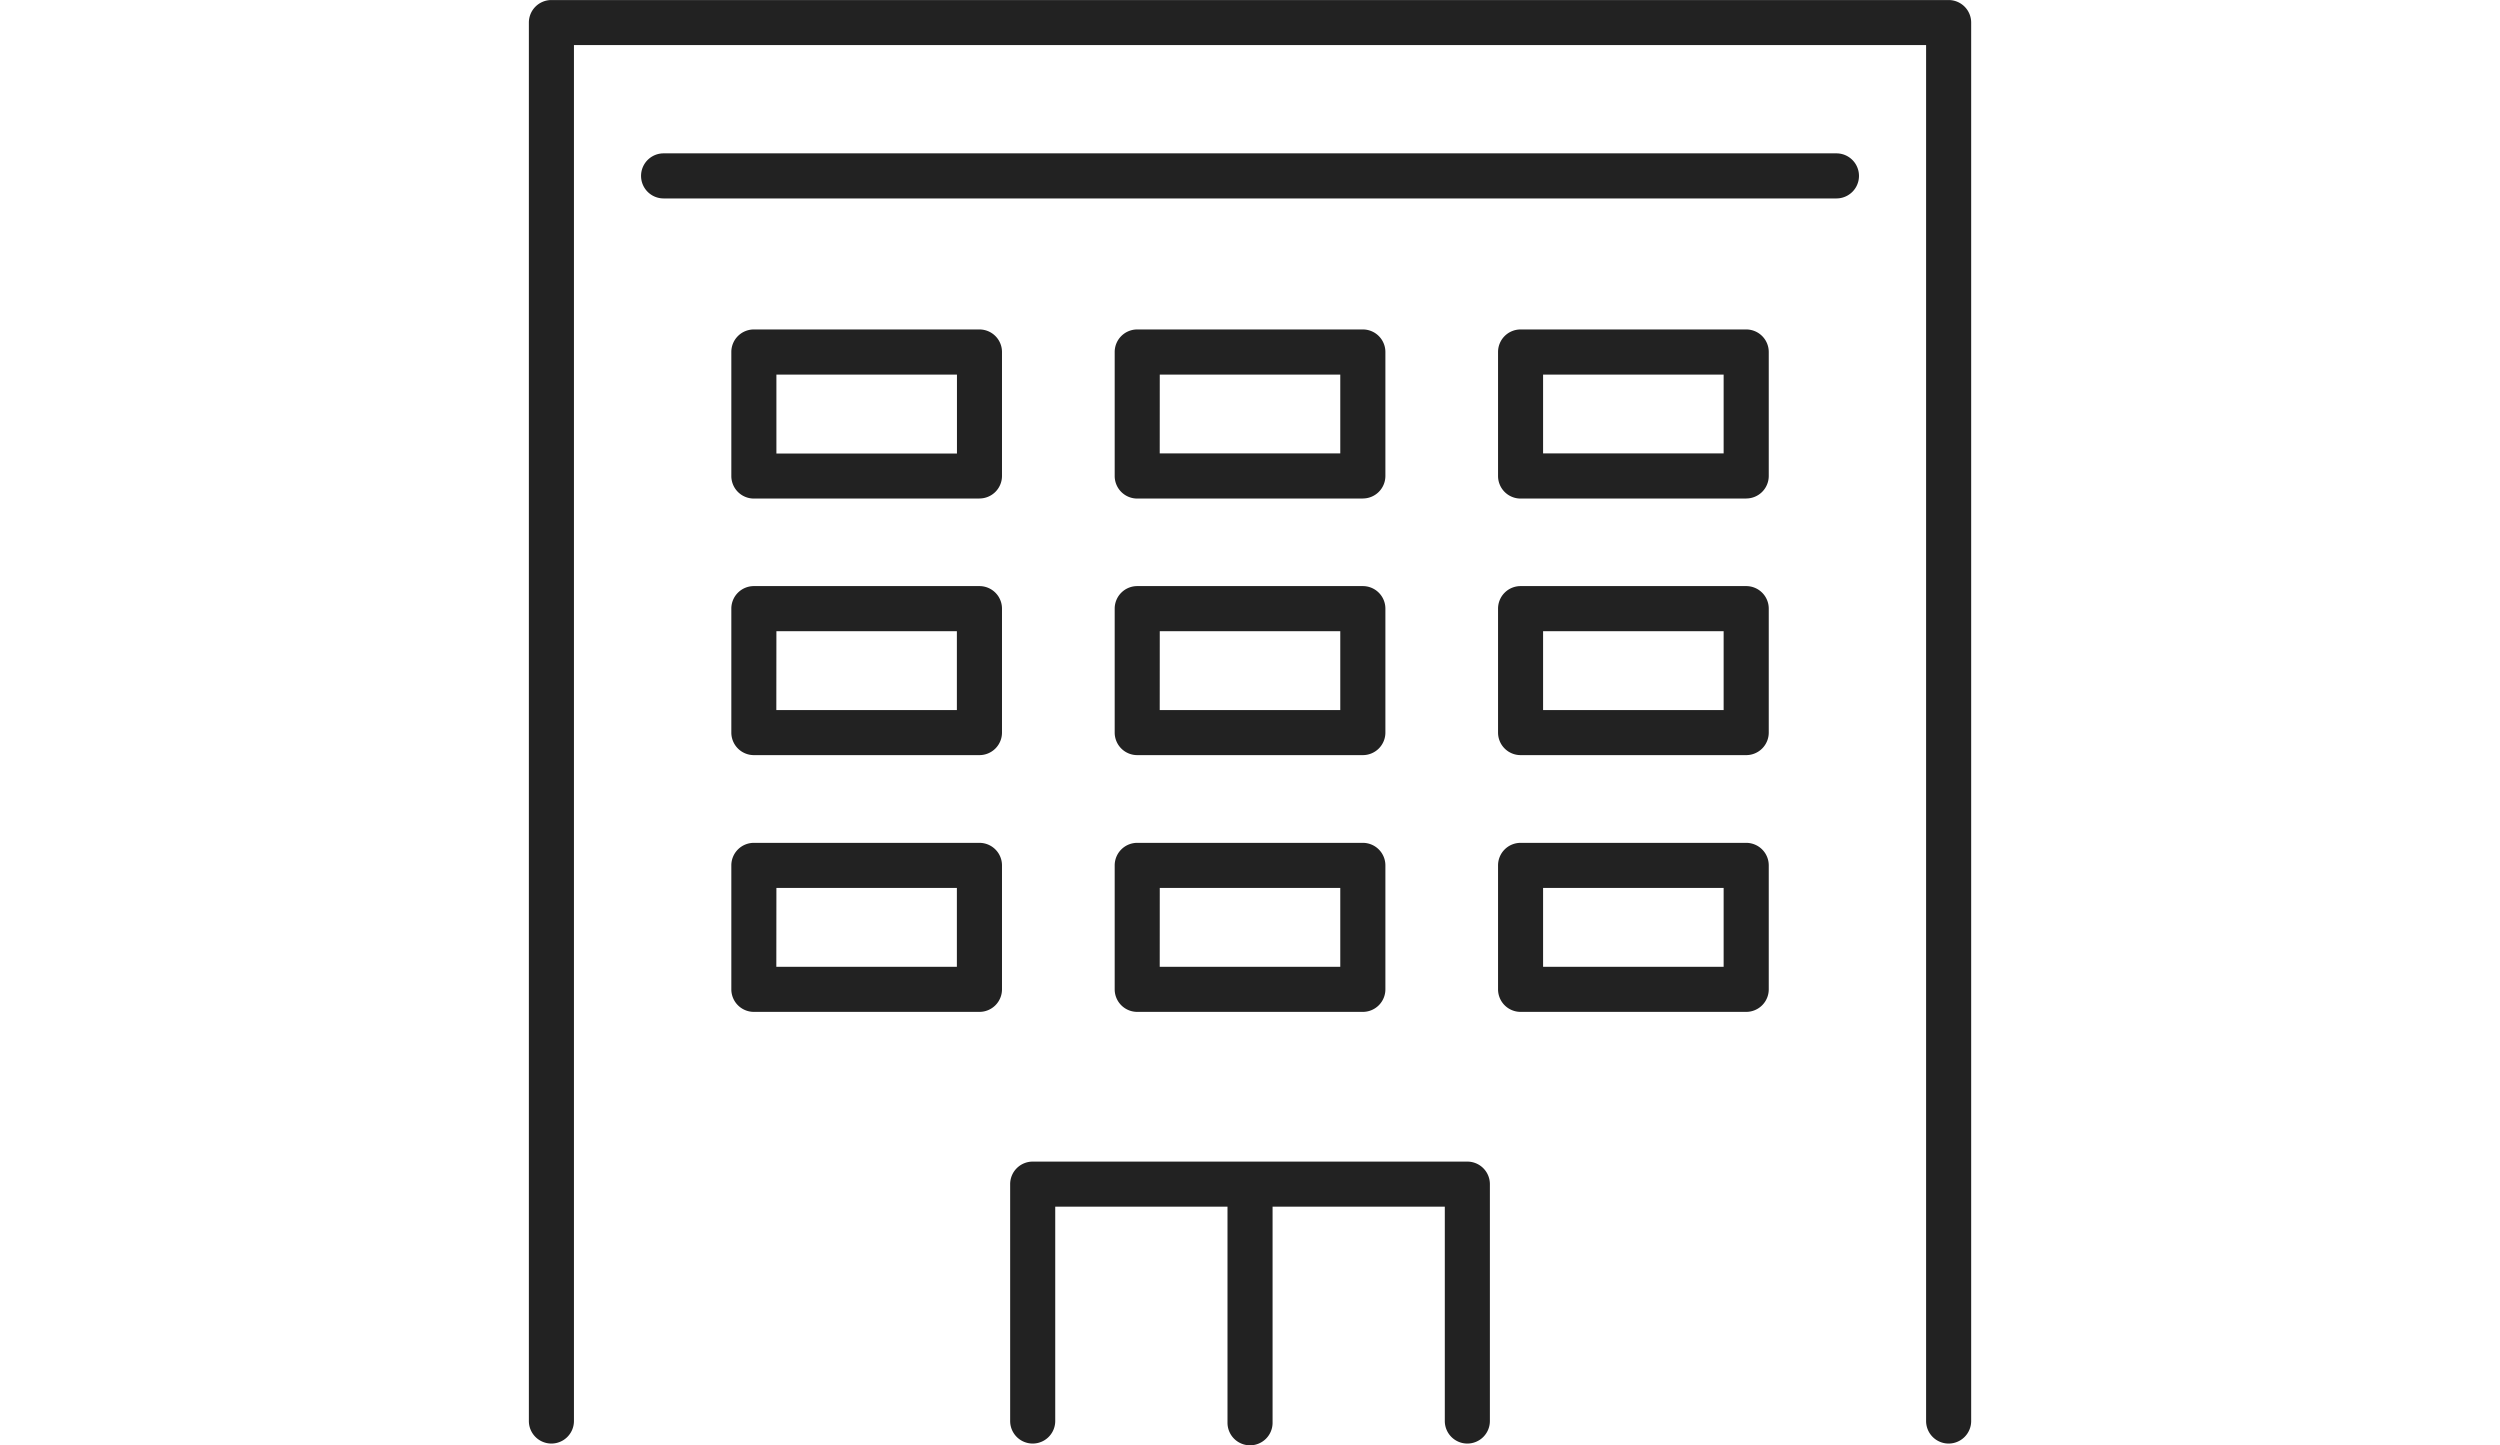
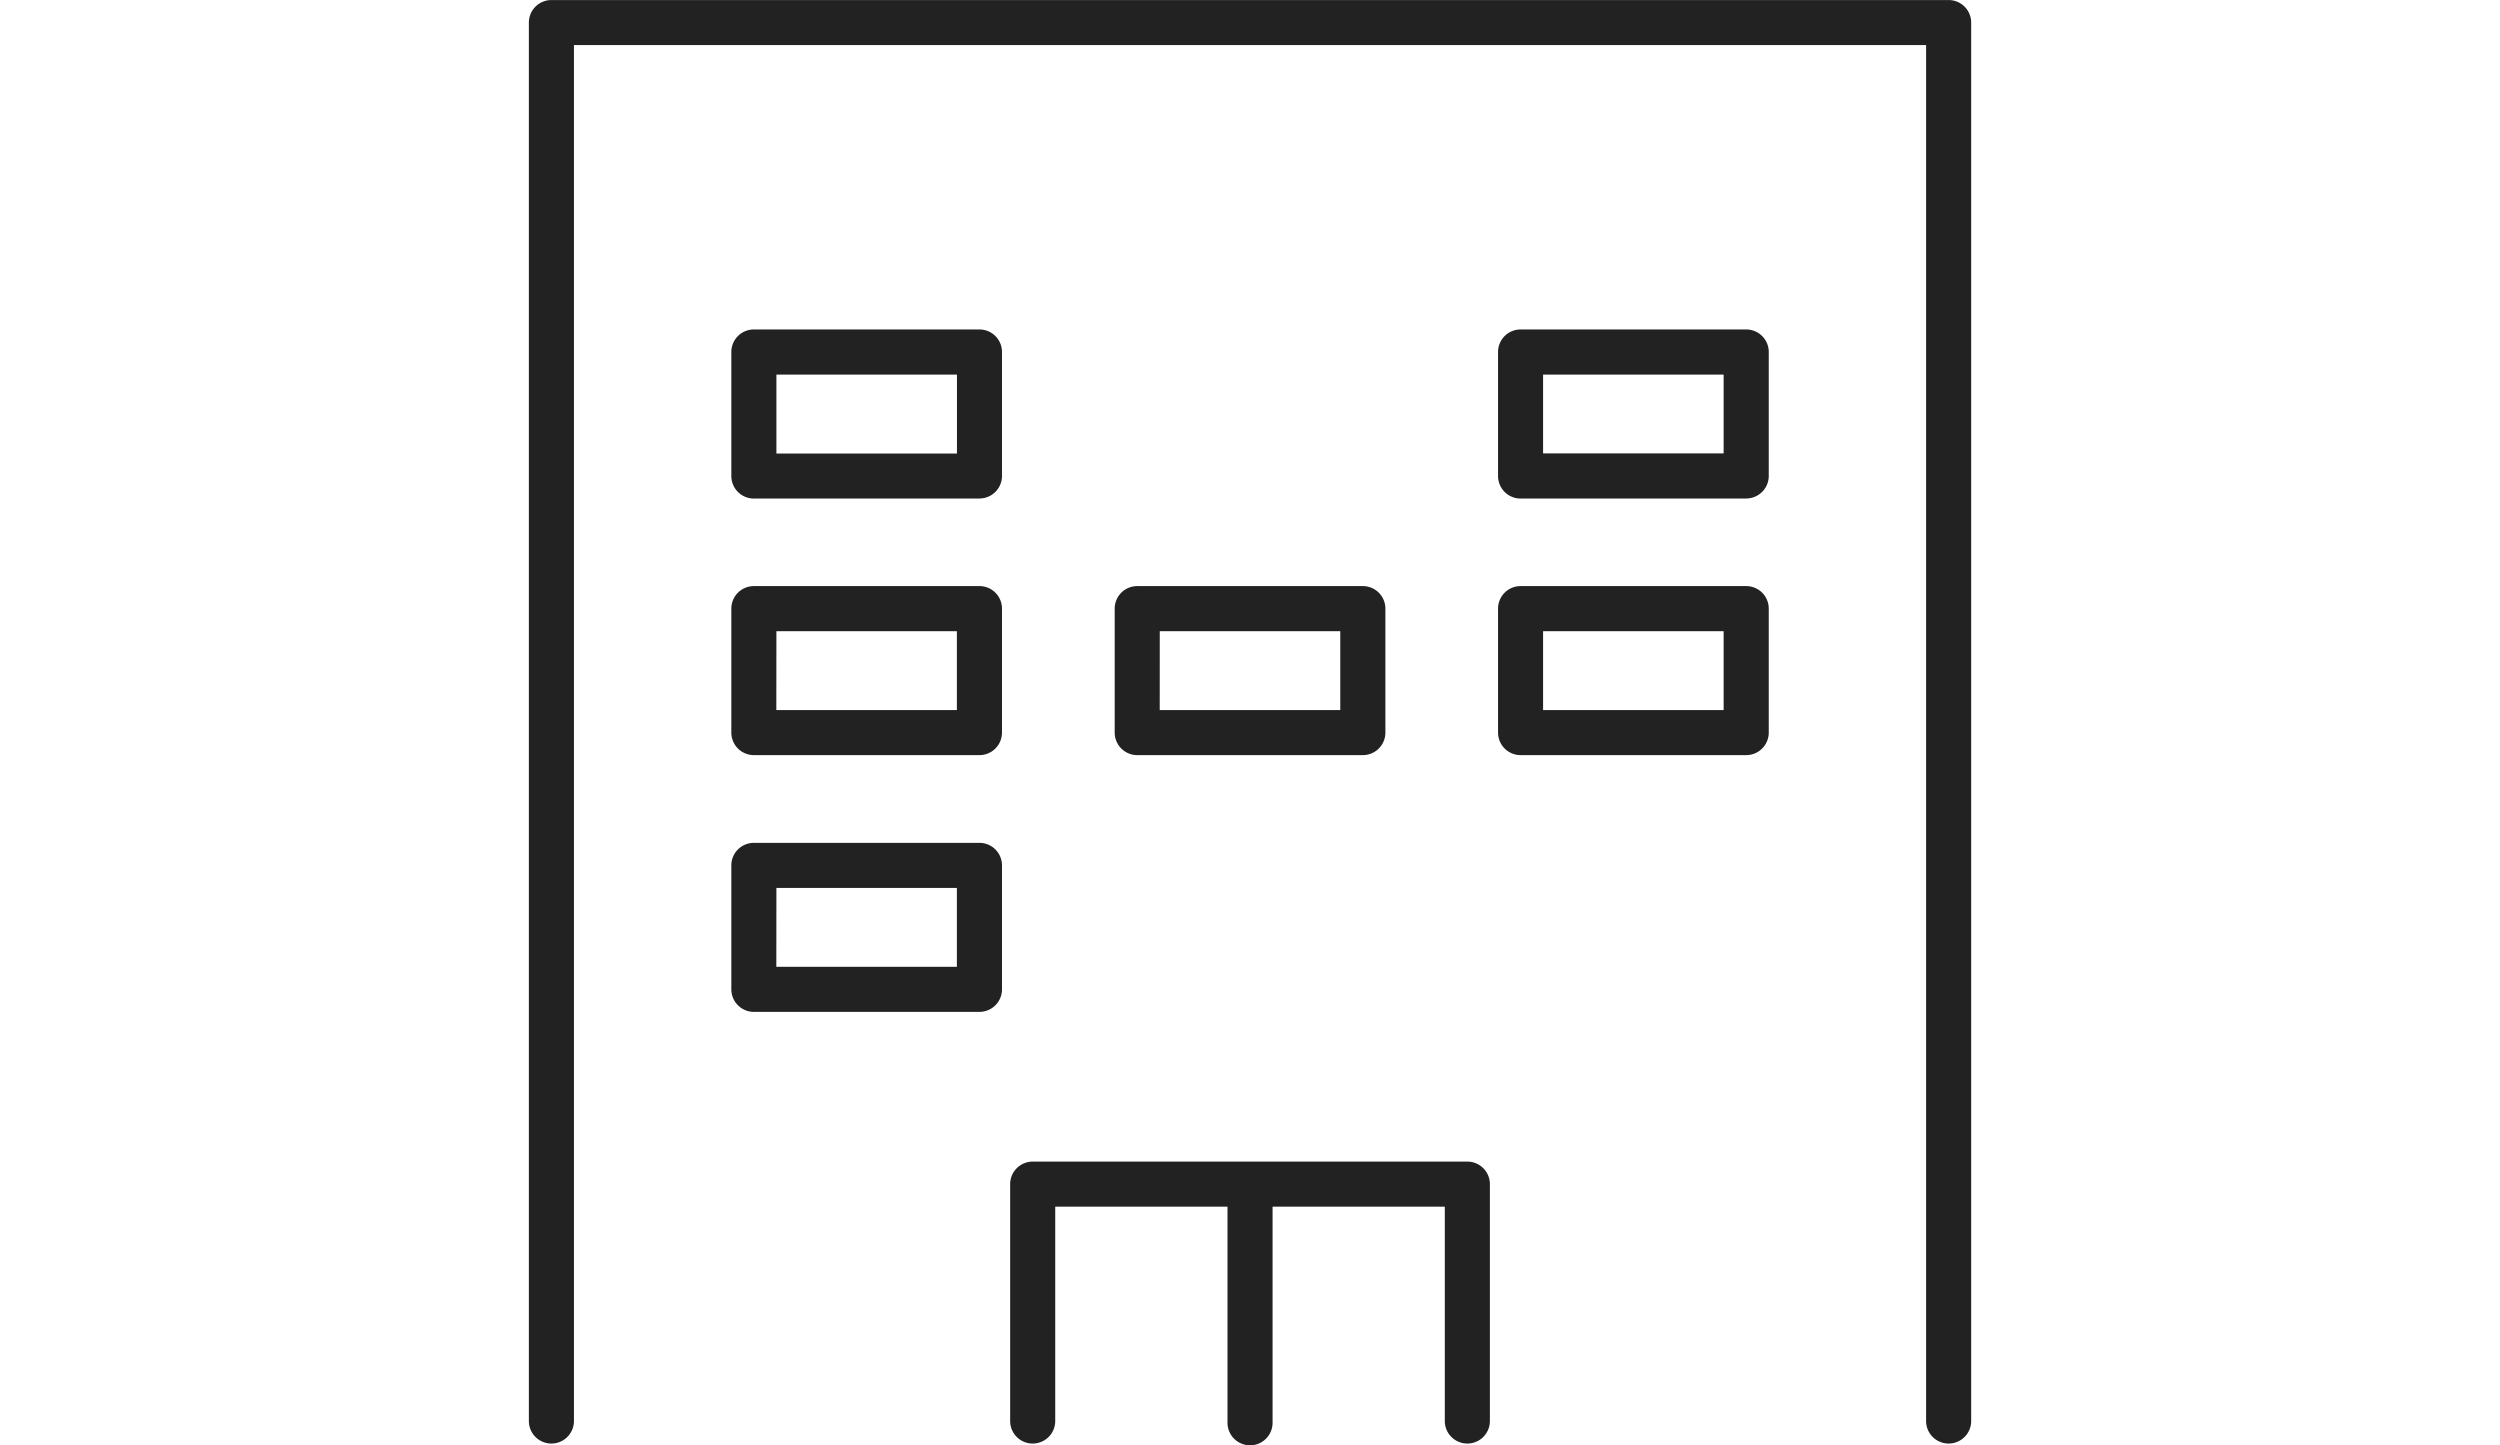
<svg xmlns="http://www.w3.org/2000/svg" id="コンポーネント_191_1" data-name="コンポーネント 191 – 1" width="64" height="37" viewBox="0 0 64 37">
  <g id="グループ_52480" data-name="グループ 52480" transform="translate(-1122 -8082)">
-     <rect id="長方形_25482" data-name="長方形 25482" width="64" height="37" transform="translate(1122 8082)" fill="none" />
    <g id="グループ_146439" data-name="グループ 146439" transform="translate(1099.54 8028.619)">
      <path id="パス_171208" data-name="パス 171208" d="M72.345,90.336a.577.577,0,0,1-.577-.577V54.535H37.153V89.759a.577.577,0,1,1-1.154,0v-35.8a.577.577,0,0,1,.577-.577H72.345a.577.577,0,0,1,.577.577v35.8a.577.577,0,0,1-.577.577" fill="#222" />
      <path id="パス_171209" data-name="パス 171209" d="M128.364,86.952h-5.776a.577.577,0,0,1-.577-.577V83.2a.577.577,0,0,1,.577-.577h5.776a.577.577,0,0,1,.577.577v3.173a.577.577,0,0,1-.577.577m-5.2-1.154h4.622V83.779h-4.622Z" transform="translate(-61.201 -20.808)" fill="#222" />
-       <path id="パス_171210" data-name="パス 171210" d="M94.341,86.952H88.565a.577.577,0,0,1-.577-.577V83.2a.577.577,0,0,1,.577-.577h5.776a.577.577,0,0,1,.577.577v3.173a.577.577,0,0,1-.577.577m-5.2-1.154h4.622V83.779H89.142Z" transform="translate(-36.992 -20.808)" fill="#222" />
      <path id="パス_171211" data-name="パス 171211" d="M60.318,86.952H54.543a.577.577,0,0,1-.577-.577V83.2a.577.577,0,0,1,.577-.577h5.775a.577.577,0,0,1,.577.577v3.173a.577.577,0,0,1-.577.577M55.12,85.8h4.622V83.779H55.12Z" transform="translate(-12.784 -20.808)" fill="#222" />
      <path id="パス_171212" data-name="パス 171212" d="M128.364,109.724h-5.776a.577.577,0,0,1-.577-.577v-3.173a.577.577,0,0,1,.577-.577h5.776a.577.577,0,0,1,.577.577v3.173a.577.577,0,0,1-.577.577m-5.2-1.154h4.622v-2.019h-4.622Z" transform="translate(-61.201 -37.012)" fill="#222" />
      <path id="パス_171213" data-name="パス 171213" d="M94.341,109.724H88.565a.577.577,0,0,1-.577-.577v-3.173a.577.577,0,0,1,.577-.577h5.776a.577.577,0,0,1,.577.577v3.173a.577.577,0,0,1-.577.577m-5.2-1.154h4.622v-2.019H89.142Z" transform="translate(-36.992 -37.012)" fill="#222" />
      <path id="パス_171214" data-name="パス 171214" d="M60.318,109.724H54.543a.577.577,0,0,1-.577-.577v-3.173a.577.577,0,0,1,.577-.577h5.775a.577.577,0,0,1,.577.577v3.173a.577.577,0,0,1-.577.577m-5.2-1.154h4.622v-2.019H55.12Z" transform="translate(-12.784 -37.012)" fill="#222" />
-       <path id="パス_171215" data-name="パス 171215" d="M128.364,132.5h-5.776a.577.577,0,0,1-.577-.577v-3.173a.577.577,0,0,1,.577-.577h5.776a.577.577,0,0,1,.577.577v3.173a.577.577,0,0,1-.577.577m-5.2-1.154h4.622v-2.019h-4.622Z" transform="translate(-61.201 -53.215)" fill="#222" />
-       <path id="パス_171216" data-name="パス 171216" d="M94.341,132.5H88.565a.577.577,0,0,1-.577-.577v-3.173a.577.577,0,0,1,.577-.577h5.776a.577.577,0,0,1,.577.577v3.173a.577.577,0,0,1-.577.577m-5.2-1.154h4.622v-2.019H89.142Z" transform="translate(-36.992 -53.215)" fill="#222" />
      <path id="パス_171217" data-name="パス 171217" d="M60.318,132.5H54.543a.577.577,0,0,1-.577-.577v-3.173a.577.577,0,0,1,.577-.577h5.775a.577.577,0,0,1,.577.577v3.173a.577.577,0,0,1-.577.577m-5.2-1.154h4.622v-2.019H55.12Z" transform="translate(-12.784 -53.215)" fill="#222" />
-       <path id="パス_171218" data-name="パス 171218" d="M76.557,68.145H46.532a.577.577,0,0,1,0-1.154H76.557a.577.577,0,1,1,0,1.154" transform="translate(-7.084 -9.684)" fill="#222" />
      <path id="パス_171219" data-name="パス 171219" d="M90.417,163.691a.577.577,0,0,1-.577-.577v-5.487H79.867v5.487a.577.577,0,1,1-1.154,0v-6.064a.577.577,0,0,1,.577-.577H90.417a.577.577,0,0,1,.577.577v6.064a.577.577,0,0,1-.577.577" transform="translate(-30.393 -73.355)" fill="#222" />
      <path id="パス_171220" data-name="パス 171220" d="M98.577,164.572a.577.577,0,0,1-.577-.577v-5.77a.577.577,0,1,1,1.154,0v5.77a.577.577,0,0,1-.577.577" transform="translate(-44.116 -74.191)" fill="#222" />
    </g>
  </g>
</svg>